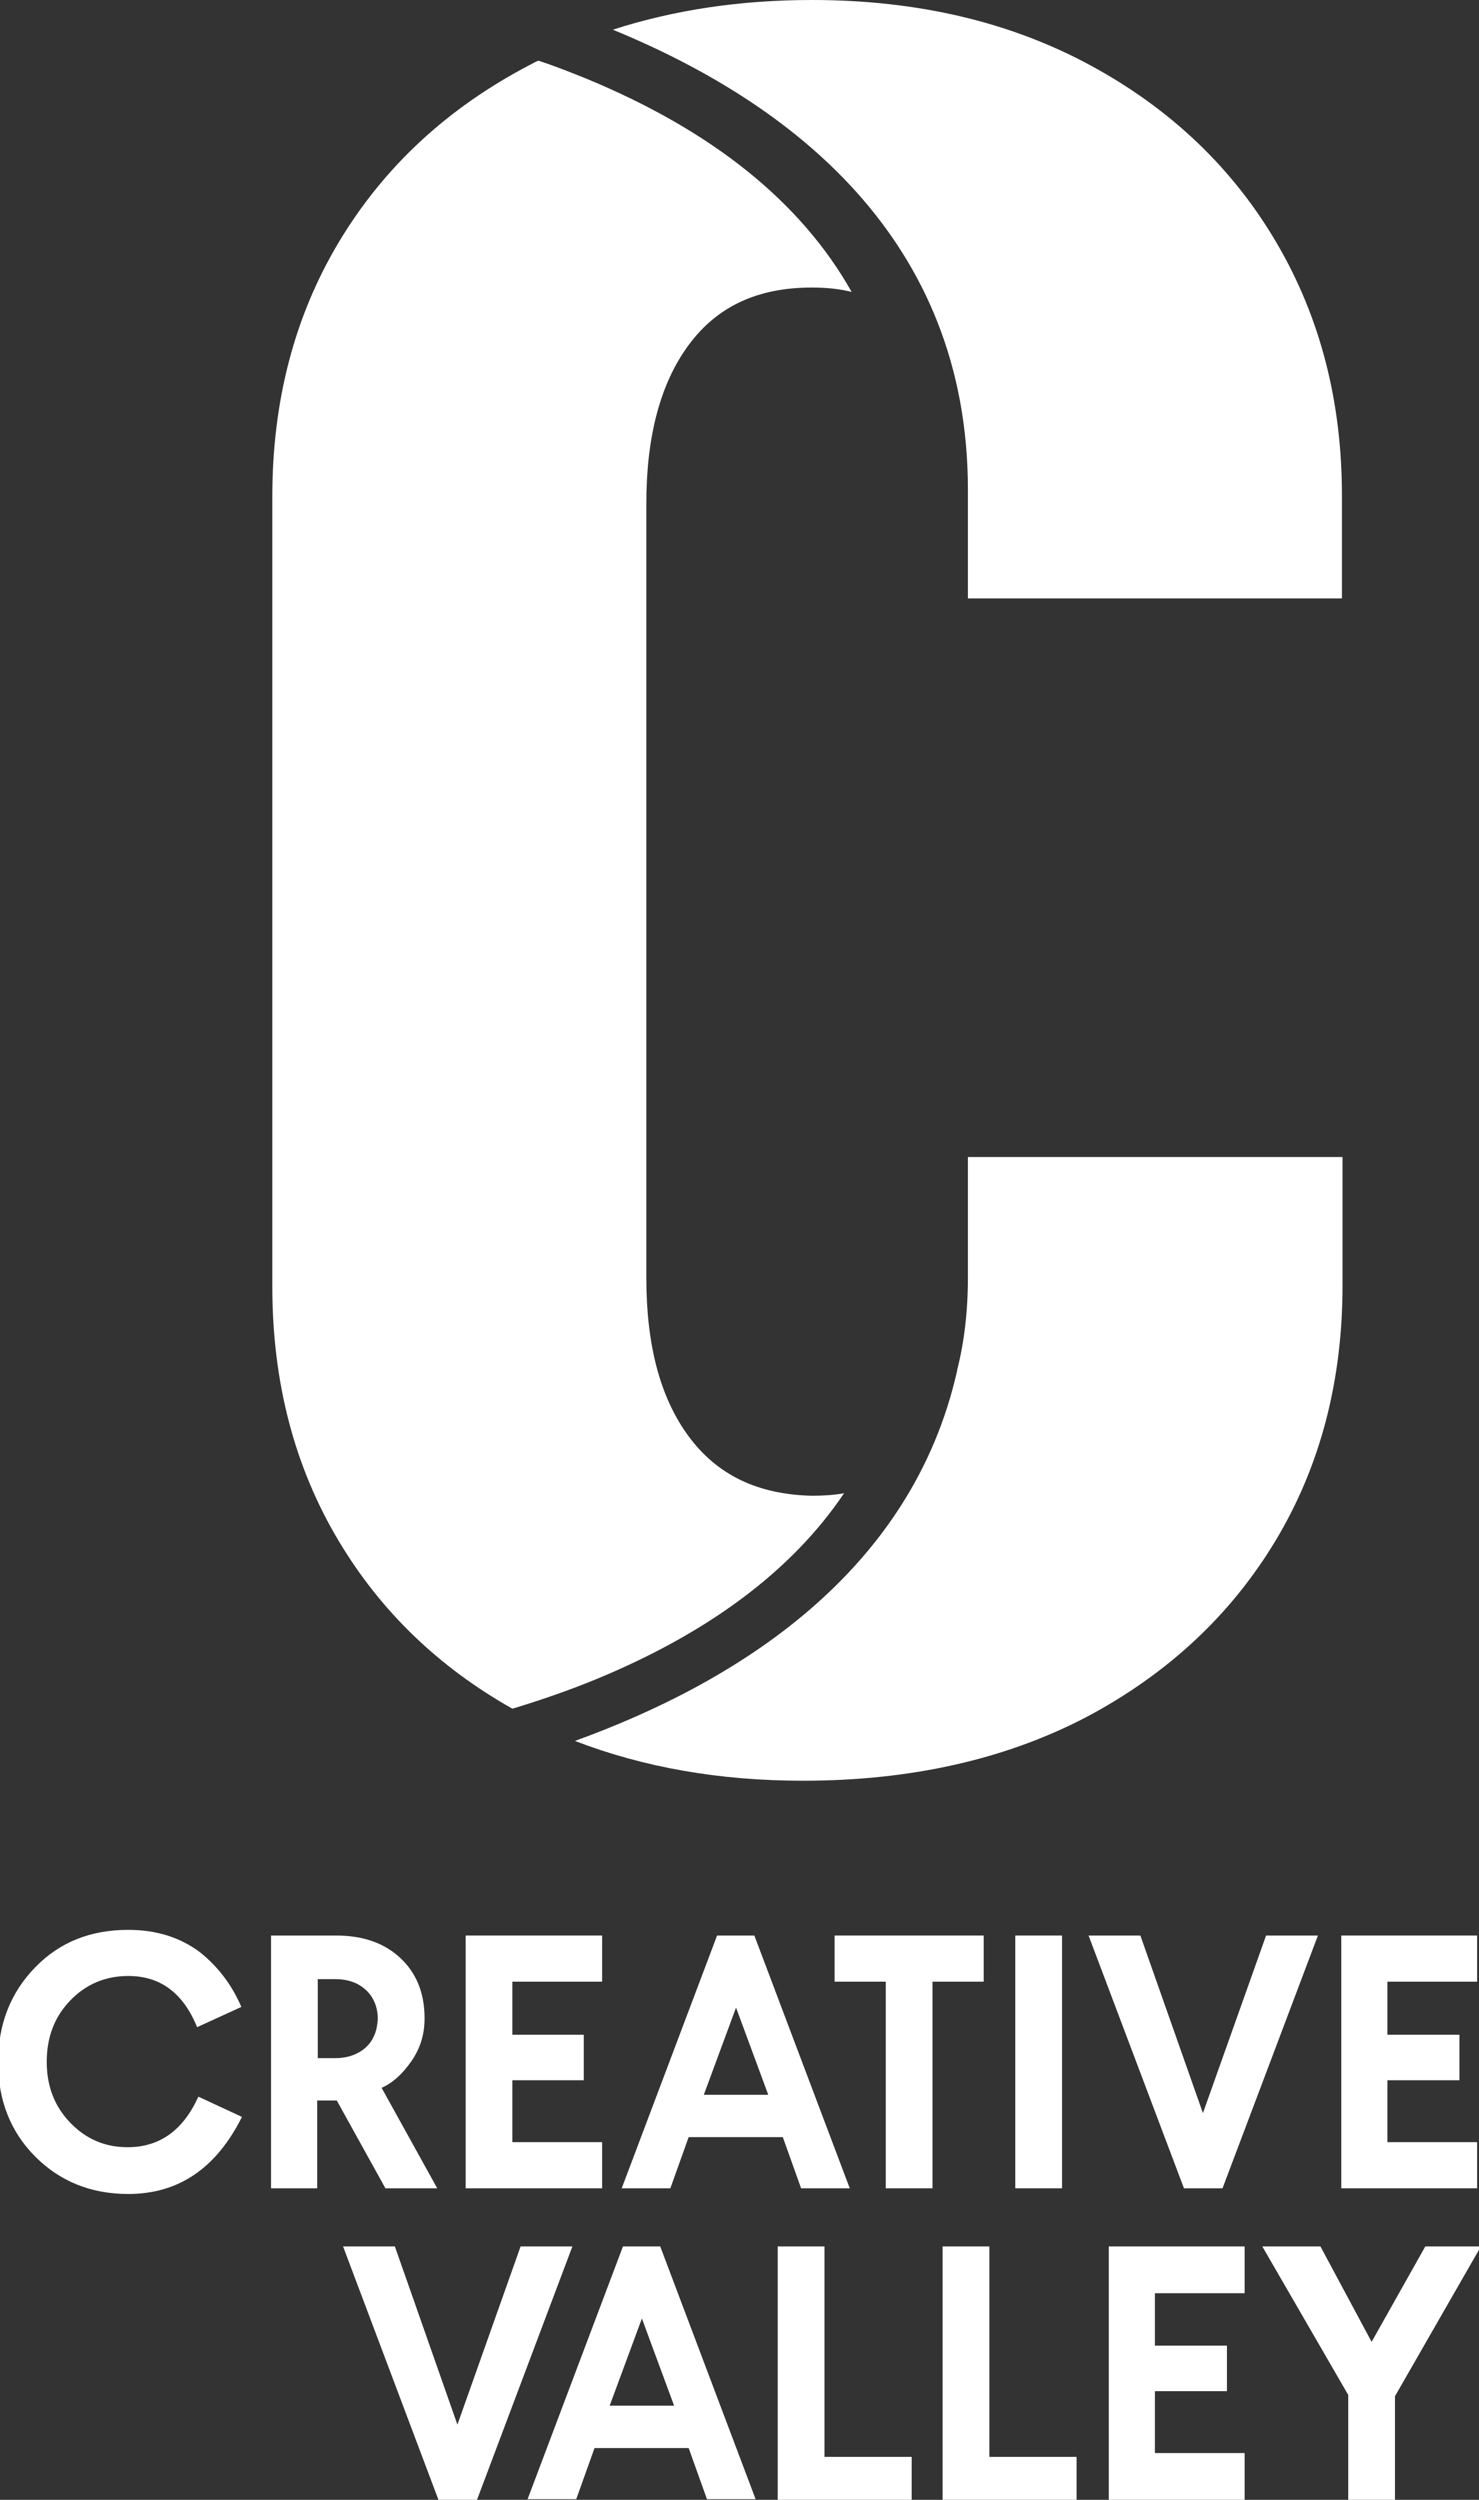
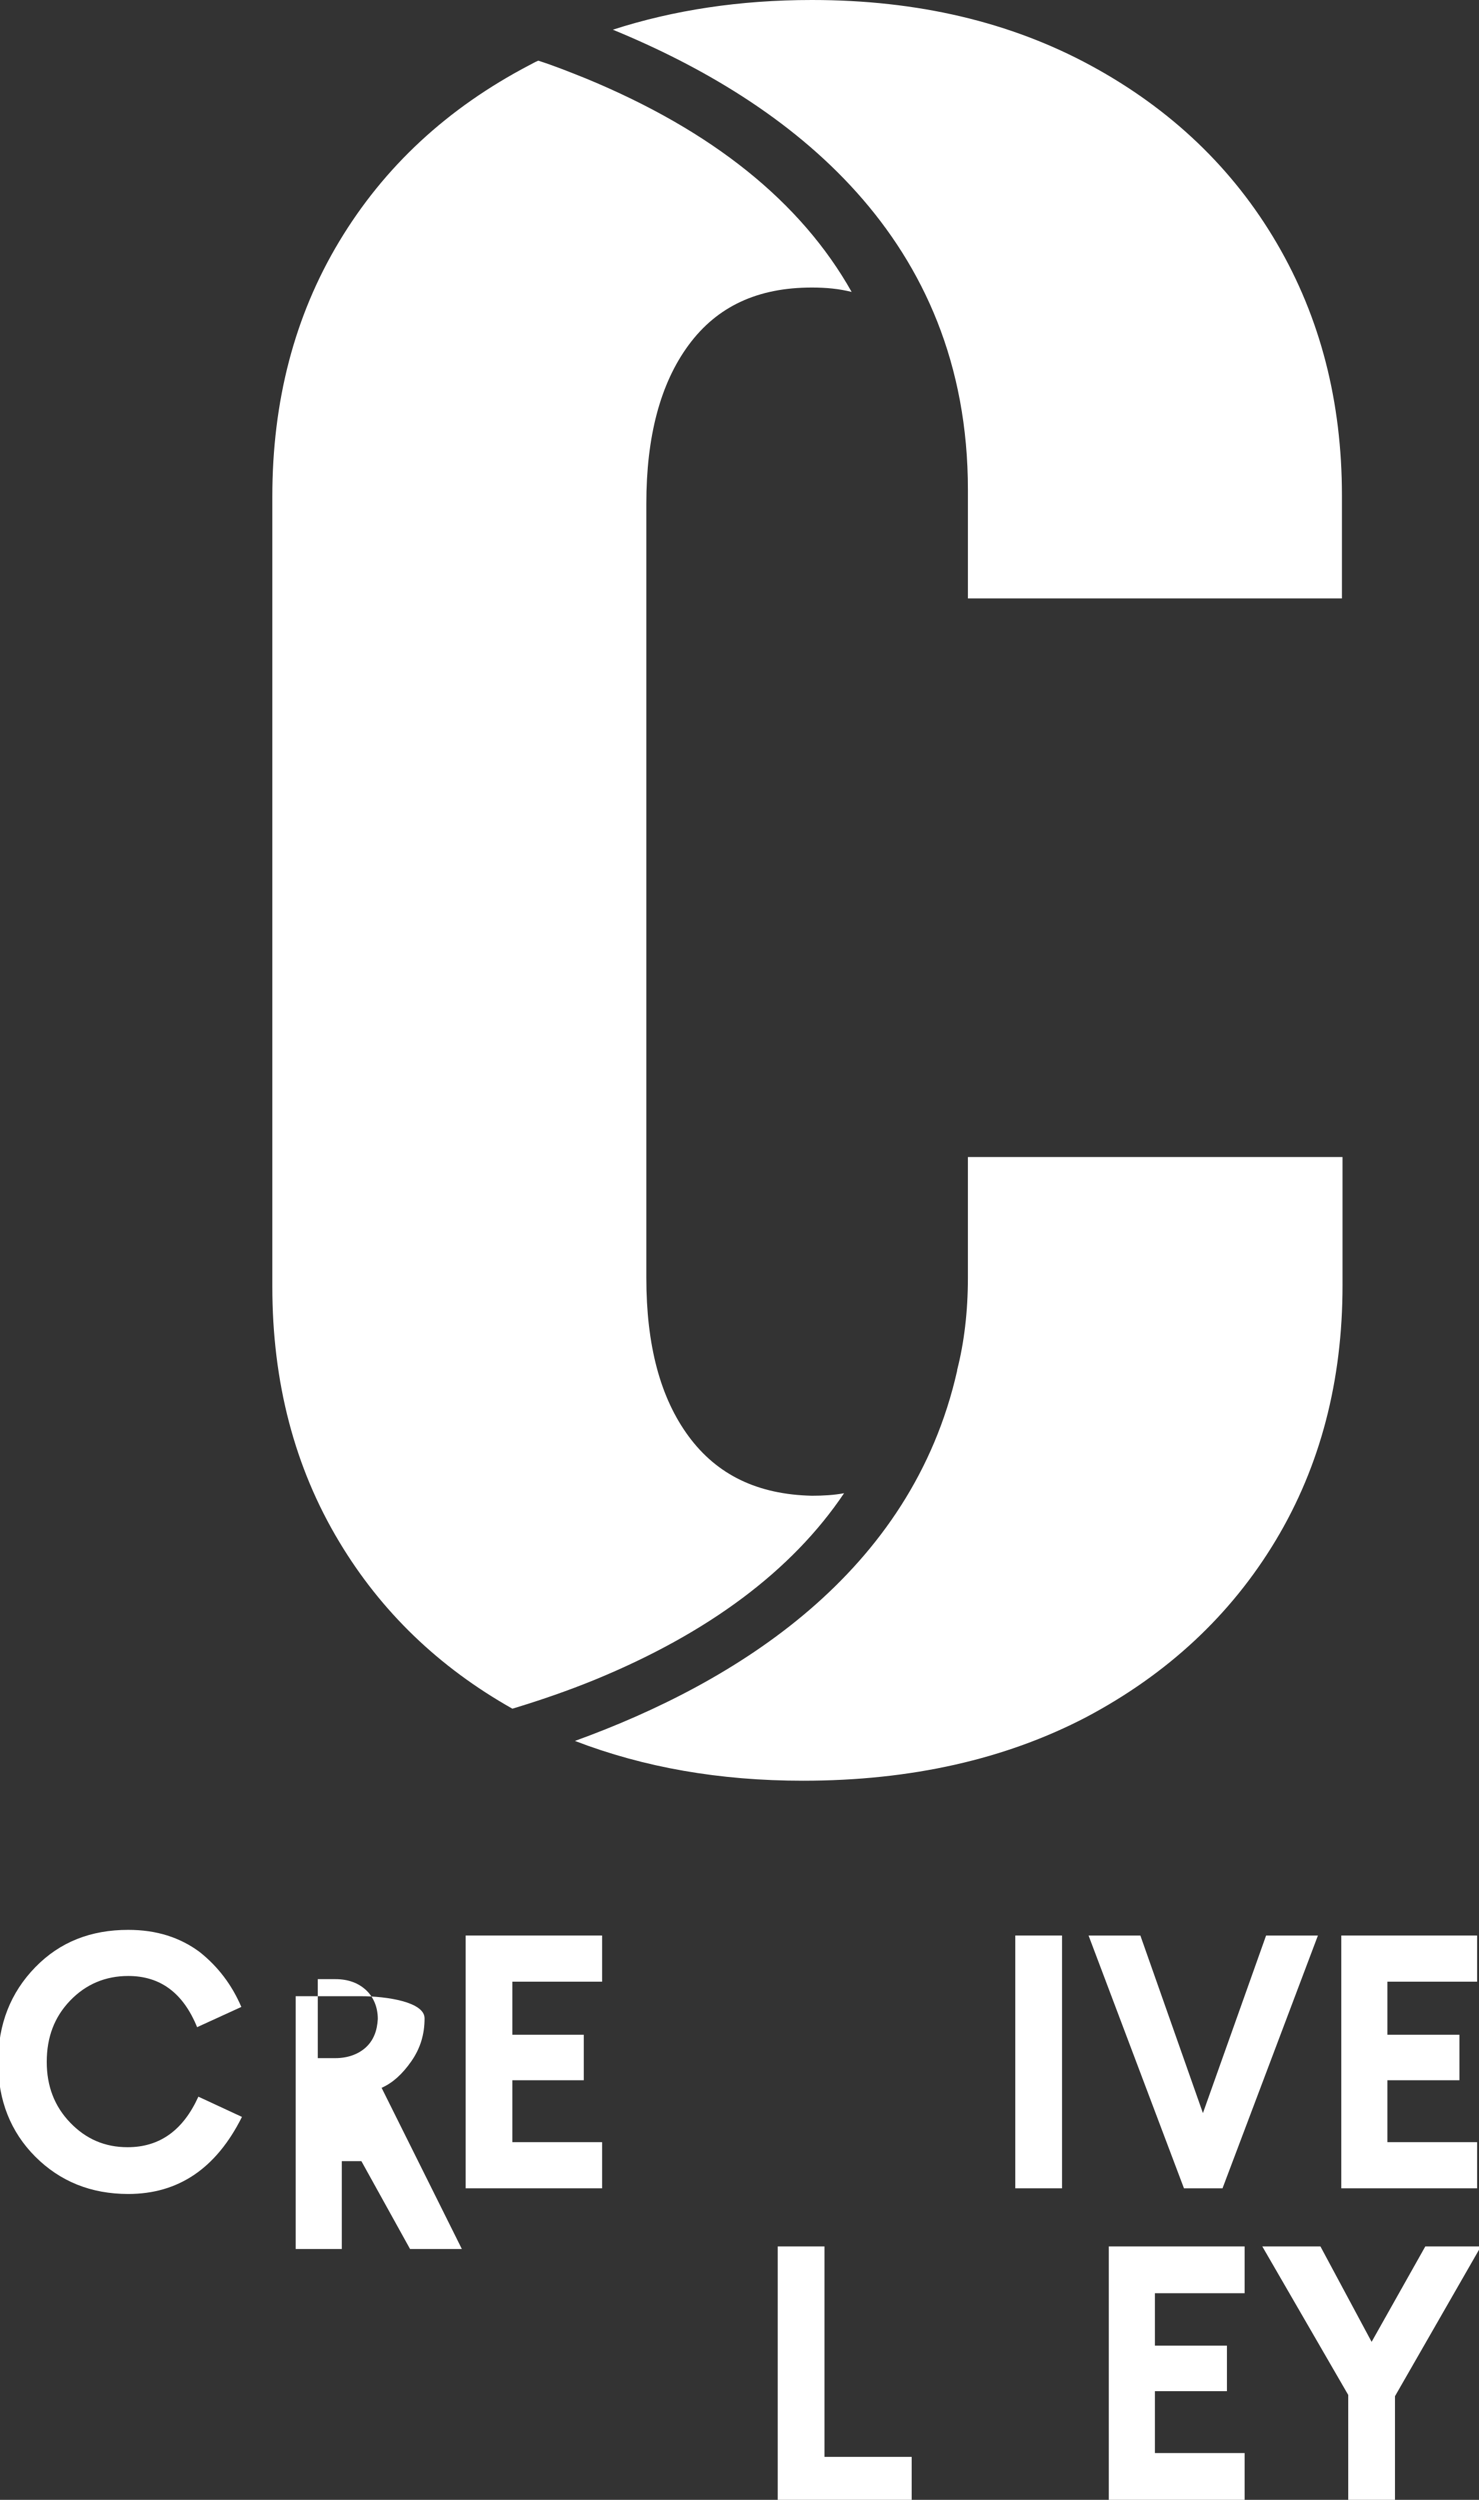
<svg xmlns="http://www.w3.org/2000/svg" version="1.1" id="Laag_1" x="0px" y="0px" width="116.654px" height="197.132px" viewBox="0 0 116.654 197.132" enable-background="new 0 0 116.654 197.132" xml:space="preserve">
  <rect x="0" y="0" width="116.654" height="197.132" fill="#333333" stroke="none" />
  <g>
    <g>
      <g>
        <path fill="#FFFFFF" d="M100.709,19.186c-3.438-5.881-8.322-10.564-14.65-14.004C79.73,1.744,72.404,0,64.034,0     c-5.681,0-10.913,0.797-15.697,2.342c13.953,5.73,28.006,16.395,28.006,36.277v8.57h29.5v-8.123     C105.842,31.693,104.148,25.064,100.709,19.186z" />
        <path fill="#FFFFFF" d="M54.316,113.267c-2.242-3.041-3.338-7.176-3.338-12.508V39.715c0-5.281,1.096-9.468,3.338-12.508     c2.242-3.039,5.432-4.533,9.718-4.533c1.146,0,2.143,0.1,3.139,0.348C63.188,15.945,56.21,10.314,46.193,6.18     c-1.246-0.498-2.49-0.998-3.736-1.396c-0.249,0.1-0.498,0.249-0.697,0.35c-6.479,3.389-11.462,8.021-15,13.902     c-3.538,5.88-5.281,12.607-5.281,20.132v62.29c0,7.523,1.743,14.252,5.281,20.131c3.289,5.48,7.824,9.867,13.654,13.156     c2.143-0.648,4.335-1.396,6.527-2.293c8.97-3.688,15.547-8.621,19.634-14.699c-0.798,0.148-1.646,0.199-2.541,0.199     C59.747,117.851,56.559,116.306,54.316,113.267z" />
        <path fill="#FFFFFF" d="M76.342,91.242v9.517c0,2.691-0.3,5.133-0.848,7.275v0.051c-3.588,15.943-17.342,24.564-30.147,29.201     c5.433,2.092,11.411,3.139,17.988,3.139c8.521,0,15.996-1.695,22.375-5.033c6.378-3.389,11.36-8.021,14.899-13.902     c3.537-5.881,5.281-12.607,5.281-20.133V91.243L76.342,91.242L76.342,91.242z" />
      </g>
    </g>
    <g>
      <path fill="#FFFFFF" d="M19.035,158.263l-3.488,1.596c-1.096-2.689-2.891-4.037-5.432-4.037c-1.795,0-3.34,0.648-4.584,1.943    c-1.246,1.297-1.844,2.891-1.844,4.834c0,1.895,0.598,3.488,1.844,4.783c1.244,1.297,2.74,1.943,4.533,1.943    c2.543,0,4.387-1.346,5.582-3.986l3.438,1.596c-2.043,4.086-5.033,6.078-8.971,6.078c-2.938,0-5.381-0.996-7.324-2.938    c-1.943-1.943-2.939-4.438-2.939-7.426c0-3.041,0.996-5.531,2.939-7.523c1.943-1.994,4.386-2.941,7.324-2.941    c2.244,0,4.088,0.6,5.632,1.744C17.191,155.076,18.288,156.519,19.035,158.263z" />
-       <path fill="#FFFFFF" d="M30.098,164.642c0.897-0.398,1.646-1.096,2.344-2.092c0.696-0.998,1.045-2.094,1.045-3.389    c0-1.994-0.646-3.59-1.942-4.785s-2.99-1.744-5.033-1.744h-5.133v19.934h3.638v-6.928h1.545l3.838,6.928h4.086L30.098,164.642z     M28.854,161.455c-0.6,0.547-1.445,0.846-2.394,0.846h-1.396v-6.229h1.396c0.997,0,1.794,0.299,2.394,0.848    c0.598,0.549,0.945,1.346,0.945,2.293C29.749,160.158,29.451,160.906,28.854,161.455z" />
-       <polygon fill="#FFFFFF" points="77.587,156.271 73.551,156.271 73.551,172.566 69.863,172.566 69.863,156.271 65.827,156.271     65.827,152.632 77.587,152.632   " />
+       <path fill="#FFFFFF" d="M30.098,164.642c0.897-0.398,1.646-1.096,2.344-2.092c0.696-0.998,1.045-2.094,1.045-3.389    s-2.99-1.744-5.033-1.744h-5.133v19.934h3.638v-6.928h1.545l3.838,6.928h4.086L30.098,164.642z     M28.854,161.455c-0.6,0.547-1.445,0.846-2.394,0.846h-1.396v-6.229h1.396c0.997,0,1.794,0.299,2.394,0.848    c0.598,0.549,0.945,1.346,0.945,2.293C29.749,160.158,29.451,160.906,28.854,161.455z" />
      <g>
        <polygon fill="#FFFFFF" points="36.727,172.566 36.727,152.632 47.49,152.632 47.49,156.271 40.413,156.271 40.413,160.457      46.044,160.457 46.044,164.044 40.413,164.044 40.413,168.927 47.49,168.927 47.49,172.566    " />
        <polygon fill="#FFFFFF" points="89.945,152.632 94.879,166.636 99.861,152.632 103.949,152.632 96.424,172.566 93.384,172.566      85.859,152.632    " />
      </g>
      <polygon fill="#FFFFFF" points="105.792,172.566 105.792,152.632 116.505,152.632 116.505,156.271 109.43,156.271 109.43,160.457     115.111,160.457 115.111,164.044 109.43,164.044 109.43,168.927 116.505,168.927 116.505,172.566   " />
-       <polygon fill="#FFFFFF" points="31.145,177.15 36.077,191.203 41.061,177.15 45.146,177.15 37.622,197.132 34.583,197.132     27.059,177.15   " />
      <polygon fill="#FFFFFF" points="61.342,197.132 61.342,177.15 65.029,177.15 65.029,193.744 71.907,193.744 71.907,197.132   " />
-       <polygon fill="#FFFFFF" points="74.348,197.132 74.348,177.15 78.035,177.15 78.035,193.744 84.912,193.744 84.912,197.132   " />
      <g>
-         <path fill="#FFFFFF" d="M59.498,152.632h-2.939l-7.523,19.934h3.837l1.444-4.037h7.426l1.443,4.037h3.838L59.498,152.632z      M55.512,165.191l2.542-6.877l2.541,6.877H55.512z" />
-         <path fill="#FFFFFF" d="M52.074,177.15h-2.939l-7.523,19.934h3.837l1.444-4.037h7.424l1.445,4.037h3.837L52.074,177.15z      M48.087,189.707l2.541-6.875l2.542,6.875H48.087z" />
        <polygon fill="#FFFFFF" points="87.454,197.132 87.454,177.15 98.167,177.15 98.167,180.839 91.092,180.839 91.092,184.974      96.773,184.974 96.773,188.562 91.092,188.562 91.092,193.445 98.167,193.445 98.167,197.132    " />
      </g>
      <g>
        <rect x="80.079" y="152.632" fill="#FFFFFF" width="3.688" height="19.934" />
        <polygon fill="#FFFFFF" points="116.805,177.15 110.027,188.96 110.027,197.132 106.34,197.132 106.34,188.861 99.563,177.15      104.148,177.15 108.184,184.675 112.419,177.15    " />
      </g>
    </g>
  </g>
</svg>